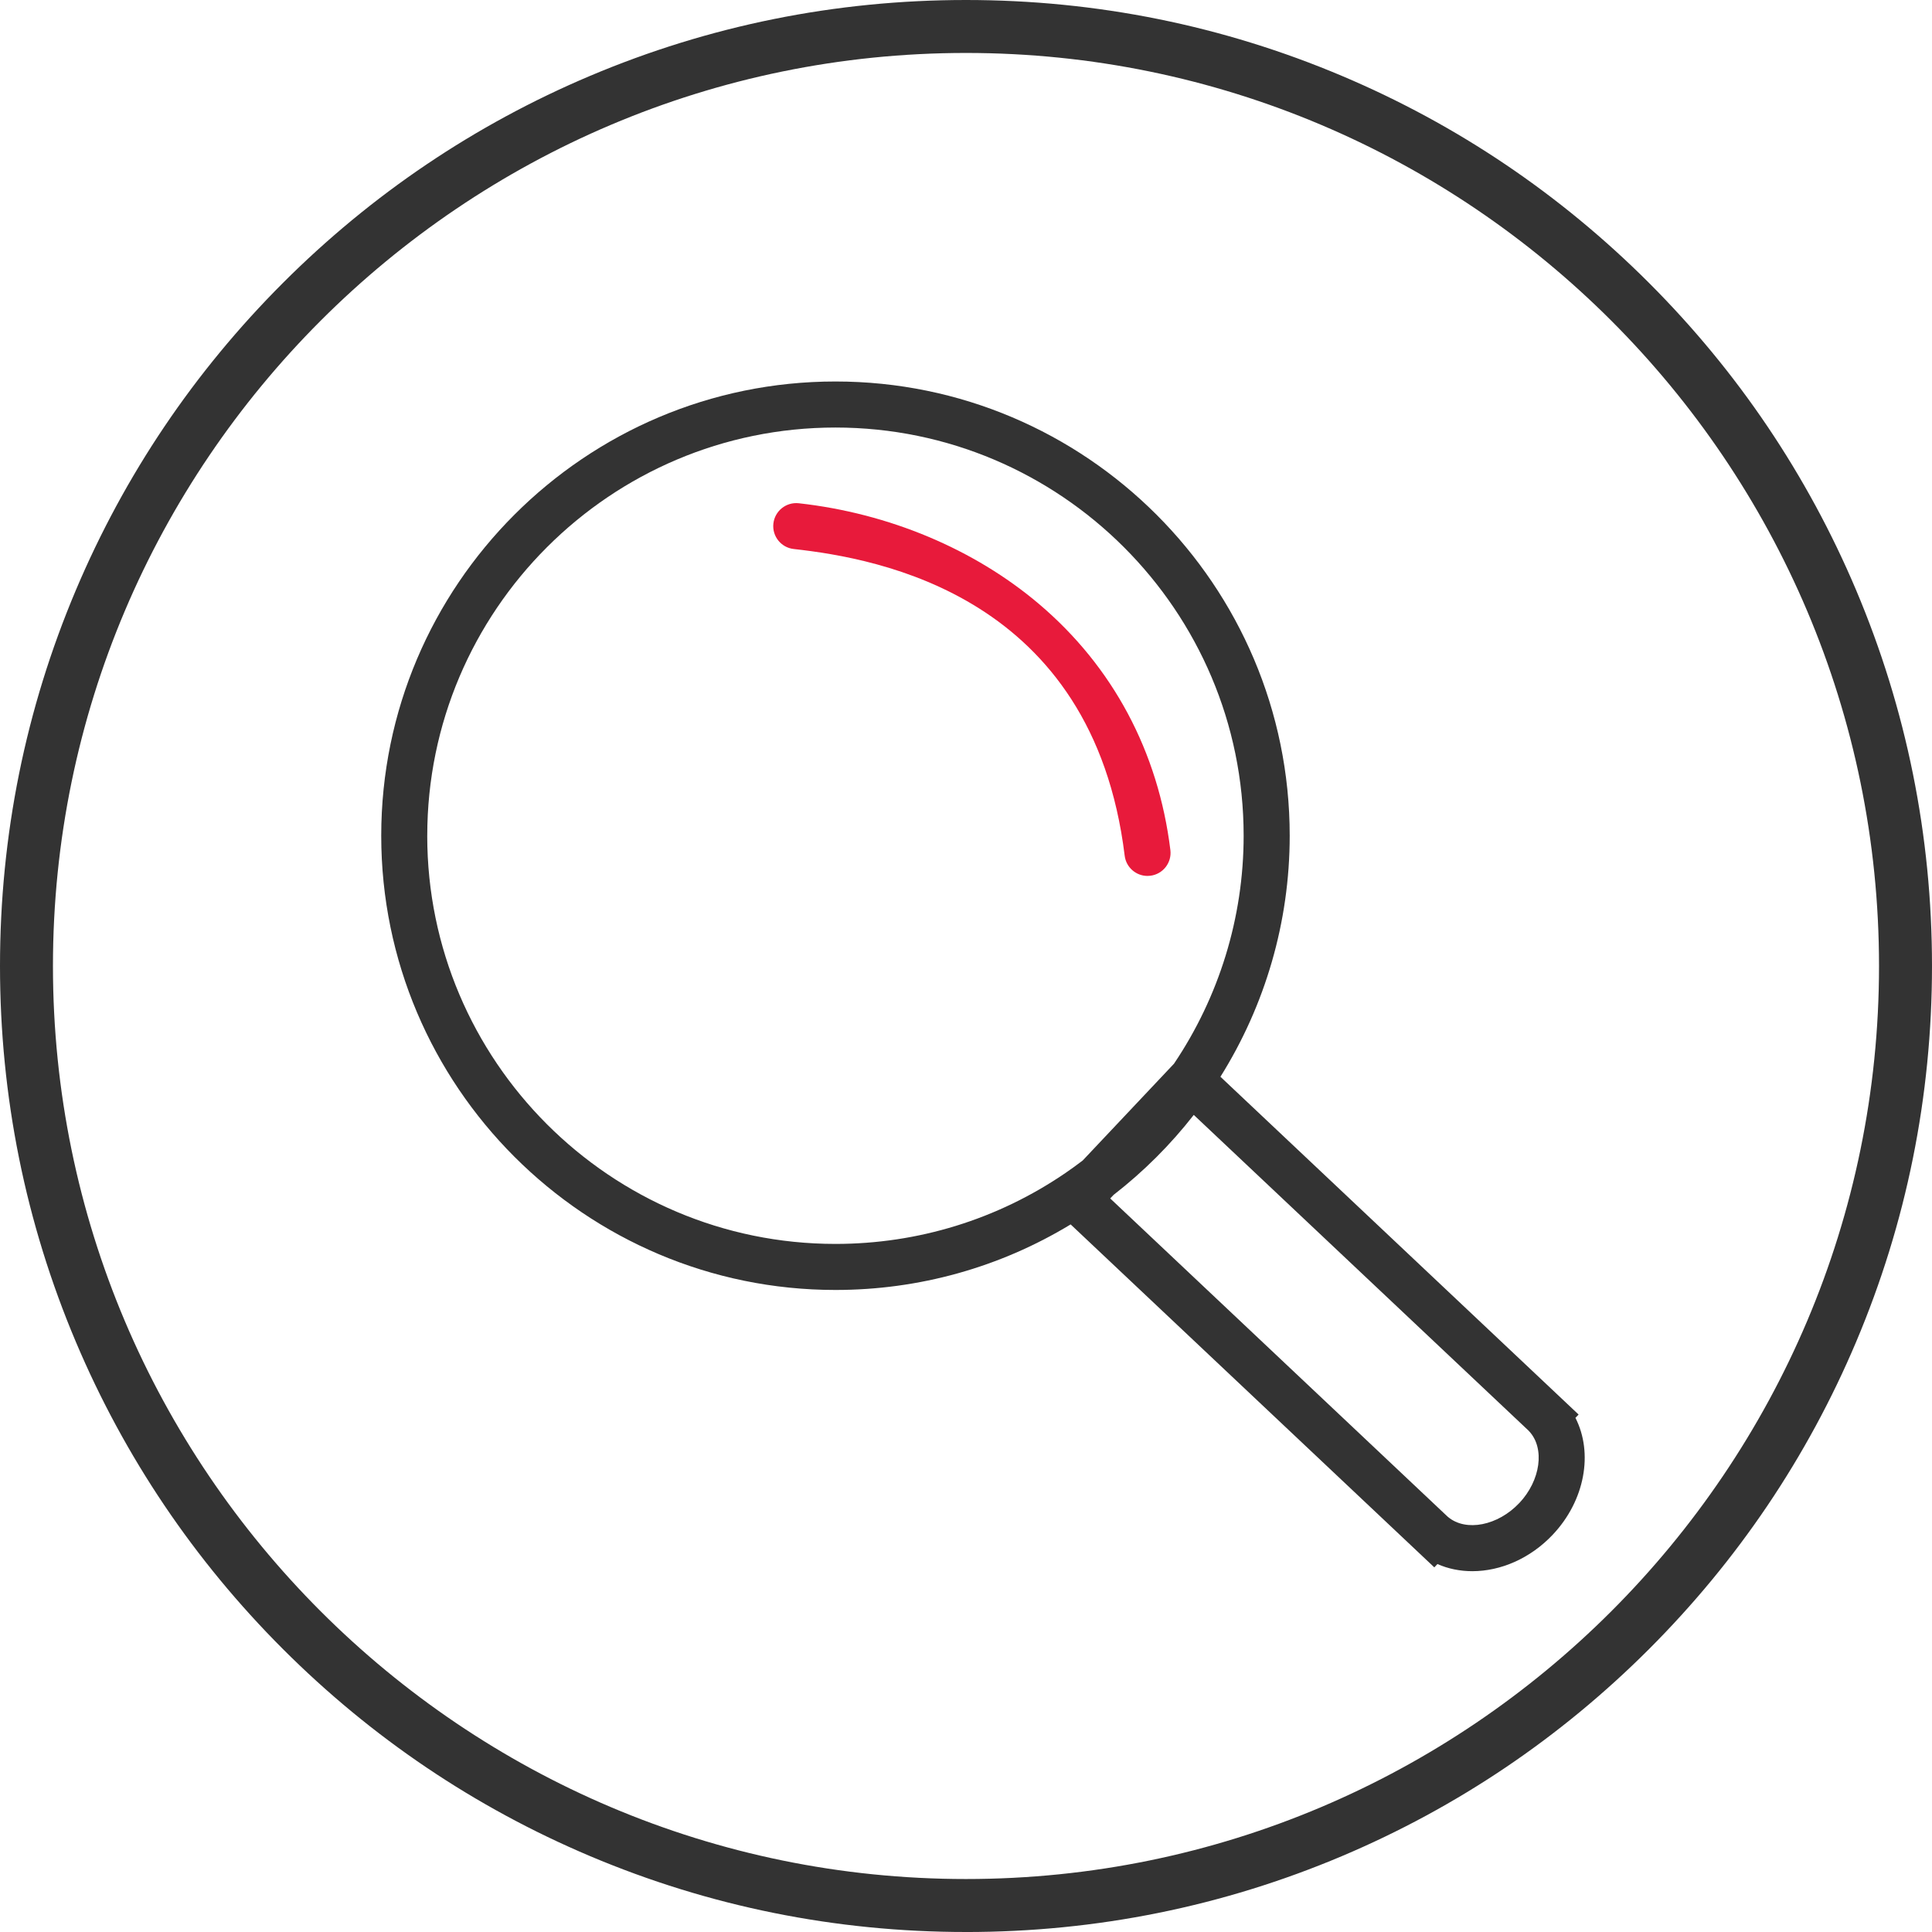
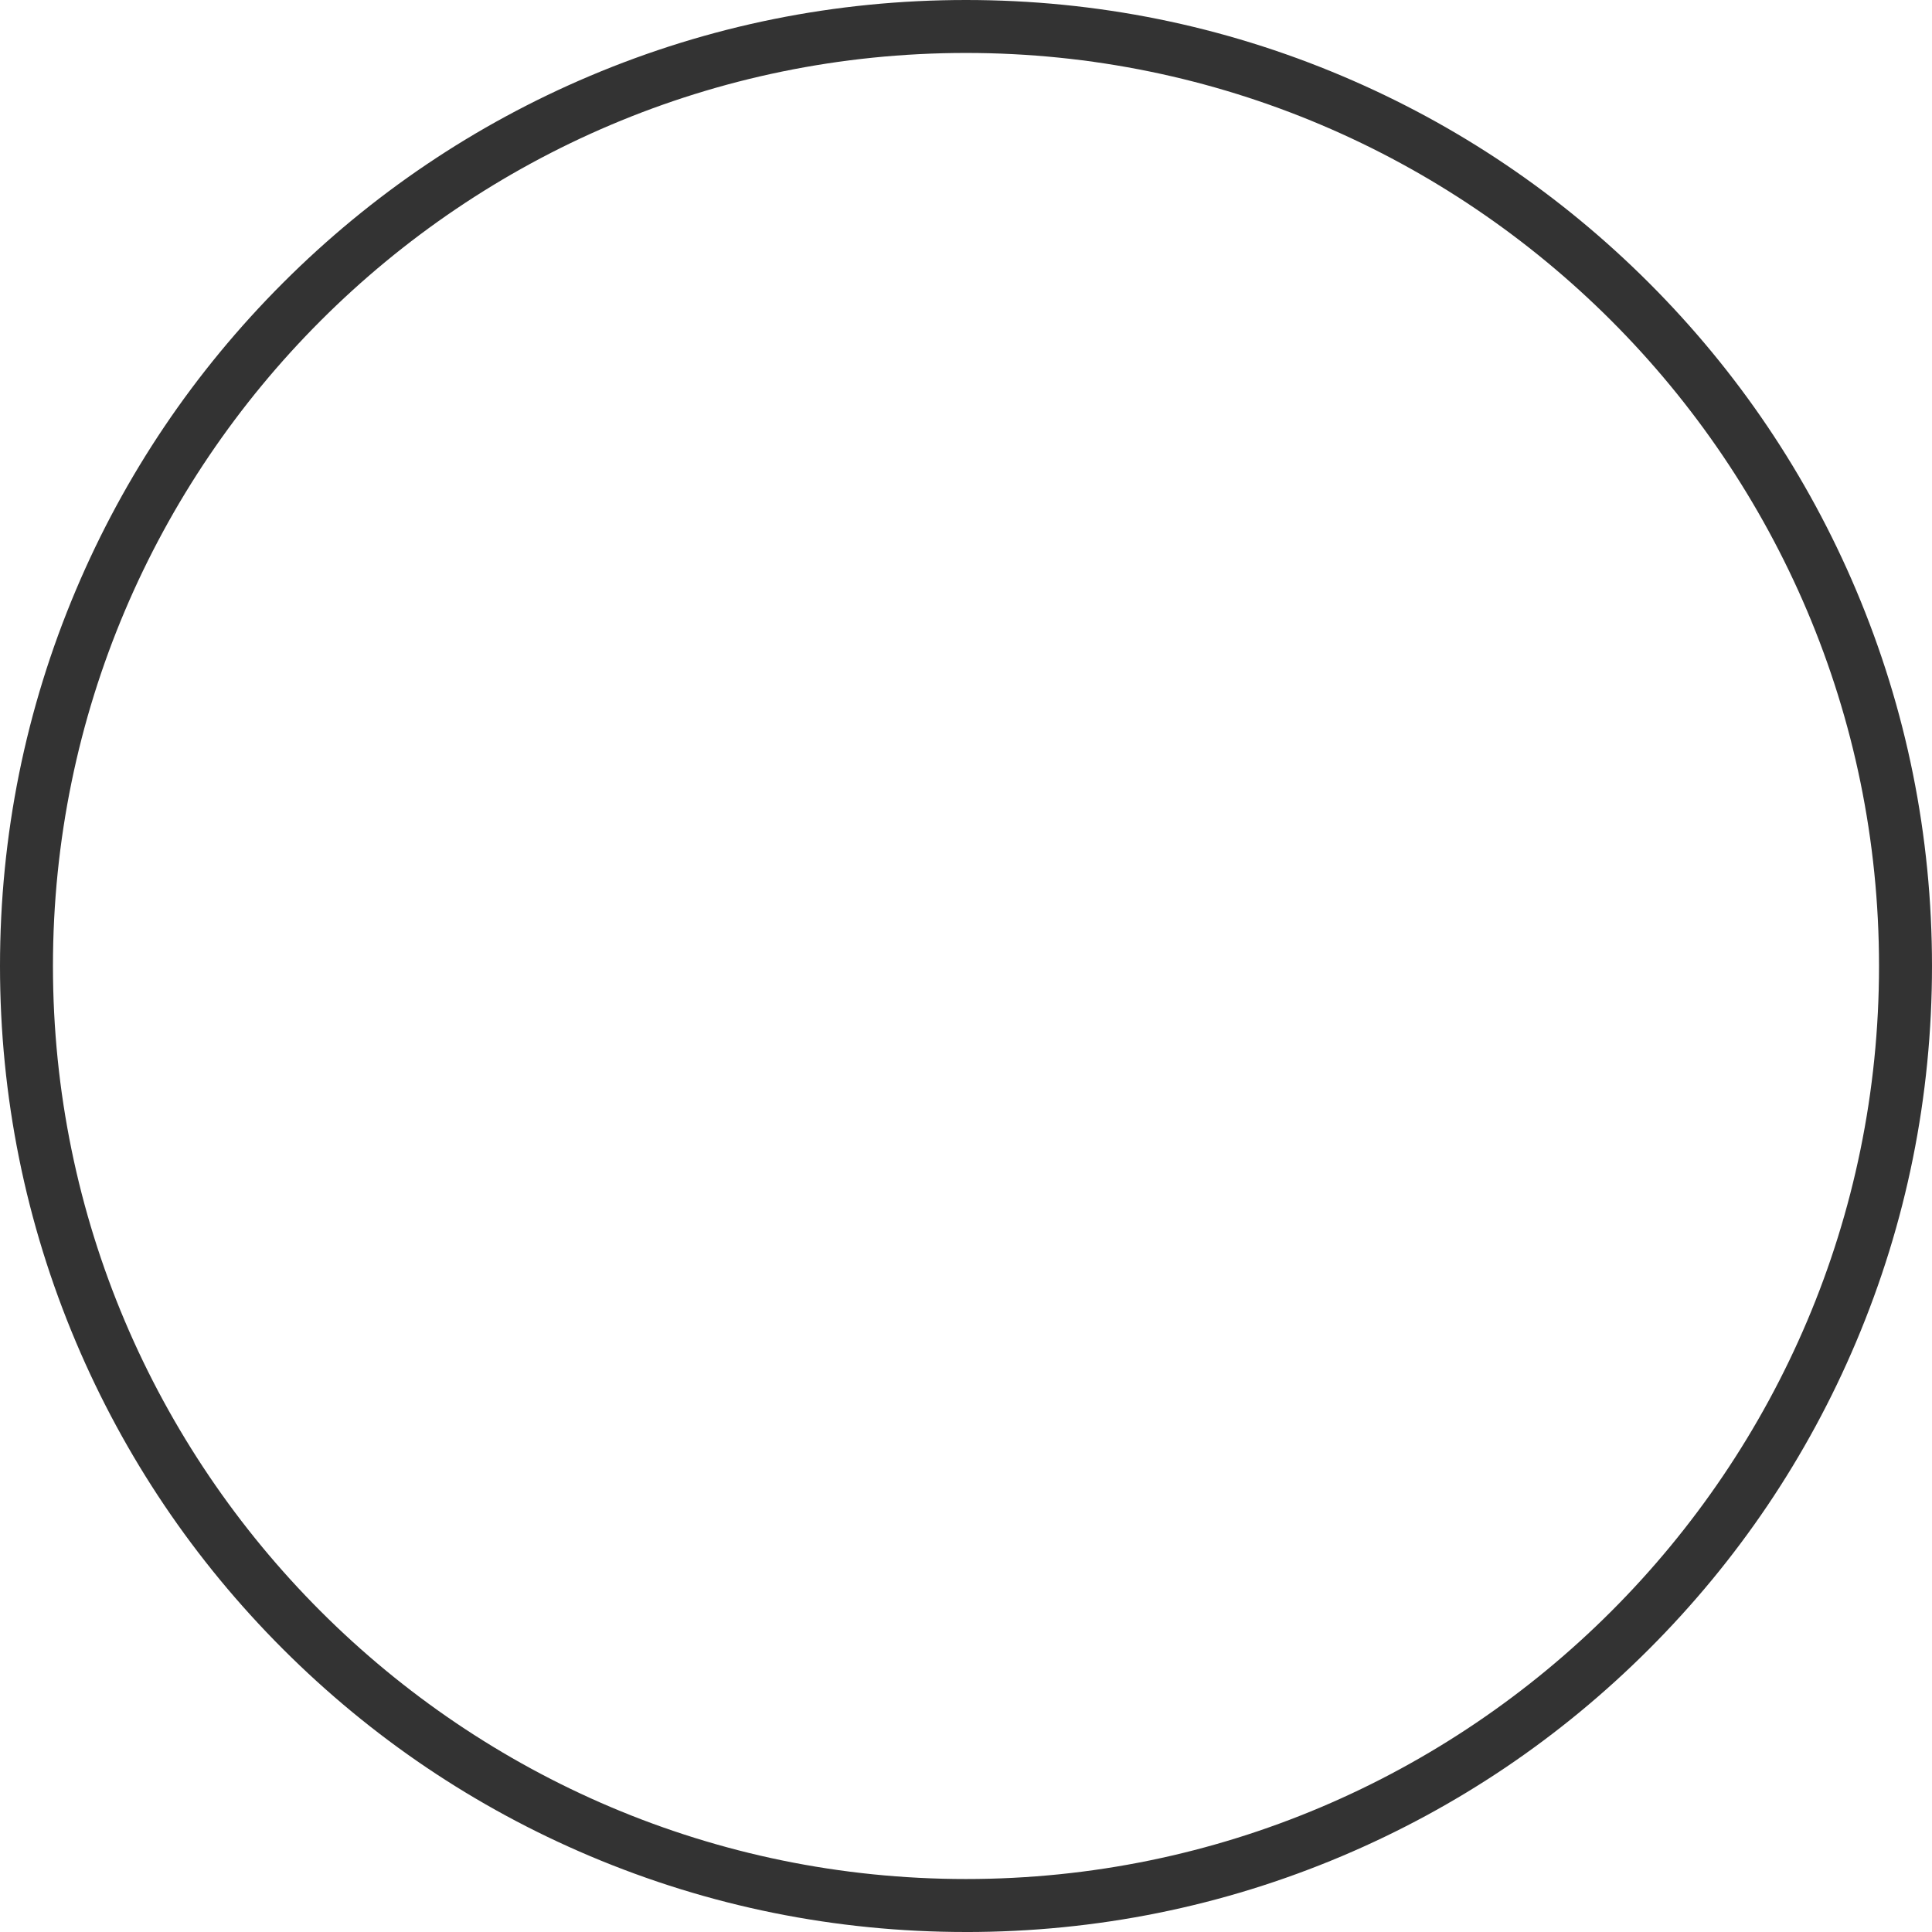
<svg xmlns="http://www.w3.org/2000/svg" id="Layer_2" viewBox="0 0 839.17 839.17">
  <defs>
    <style>.cls-1{fill:#333;}.cls-2{fill:#e81a3b;}</style>
  </defs>
  <g id="_Ñëîé_1">
    <g>
      <path class="cls-1" d="m419.58,839.17c-56.64,0-111.59-11.1-163.32-32.98-49.96-21.13-94.84-51.39-133.37-89.92s-68.78-83.4-89.92-133.37C11.1,531.17,0,476.22,0,419.58s11.1-111.59,32.98-163.32c21.13-49.96,51.39-94.84,89.92-133.37s83.4-68.78,133.37-89.92C307.99,11.1,362.94,0,419.58,0s111.59,11.1,163.32,32.98c49.97,21.13,94.84,51.39,133.37,89.92s68.78,83.4,89.92,133.37c21.88,51.74,32.98,106.69,32.98,163.32s-11.1,111.59-32.98,163.32c-21.13,49.97-51.39,94.84-89.92,133.37s-83.4,68.78-133.37,89.92c-51.74,21.88-106.69,32.98-163.32,32.98Zm0-816.17C200.91,23,23,200.91,23,419.58s177.91,396.58,396.58,396.58,396.58-177.91,396.58-396.58S638.26,23,419.58,23Z" />
      <g>
-         <path class="cls-1" d="m684.29,615.85l1.38-1.44-155.57-146.72c19.38-30.95,30.09-67.1,30.09-104.69,0-108.79-88.51-197.3-197.3-197.3s-197.3,88.51-197.3,197.3,88.51,197.3,197.3,197.3c36.3,0,71.4-9.81,102.15-28.47l157.96,148.96,1.36-1.44c4.72,2.08,9.87,3.1,15.15,3.1,12.22,0,25.13-5.46,34.95-15.87,14.05-14.9,17.6-35.52,9.84-50.72Zm-498.71-252.85c0-97.77,79.54-177.3,177.3-177.3s177.3,79.54,177.3,177.3c0,35.8-10.81,70.15-30.25,99.02l-39.65,42.04c-2.44,1.86-4.93,3.68-7.48,5.42-29.5,20.16-64.05,30.82-99.93,30.82-97.77,0-177.3-79.54-177.3-177.3Zm474.32,289.85c-9.27,9.83-23.13,12.56-30.89,6.09l-.32-.27-146.46-138.12,1.46-1.55c13.14-10.19,24.8-21.88,34.83-34.74l145.35,137.07.31.33c6.92,7.37,5.01,21.36-4.27,31.2Z" />
-         <path class="cls-2" d="m488.51,371.68c.62,5.07,4.93,8.78,9.91,8.78.41,0,.82-.02,1.23-.08,5.48-.67,9.38-5.66,8.71-11.14-5.25-42.77-25.01-79.75-57.13-106.95-28.16-23.84-65.19-39.36-104.27-43.7-5.5-.61-10.43,3.35-11.04,8.83-.61,5.49,3.35,10.43,8.83,11.04,37,4.11,129.91,20.34,143.76,133.21Z" />
-       </g>
+         </g>
    </g>
  </g>
</svg>